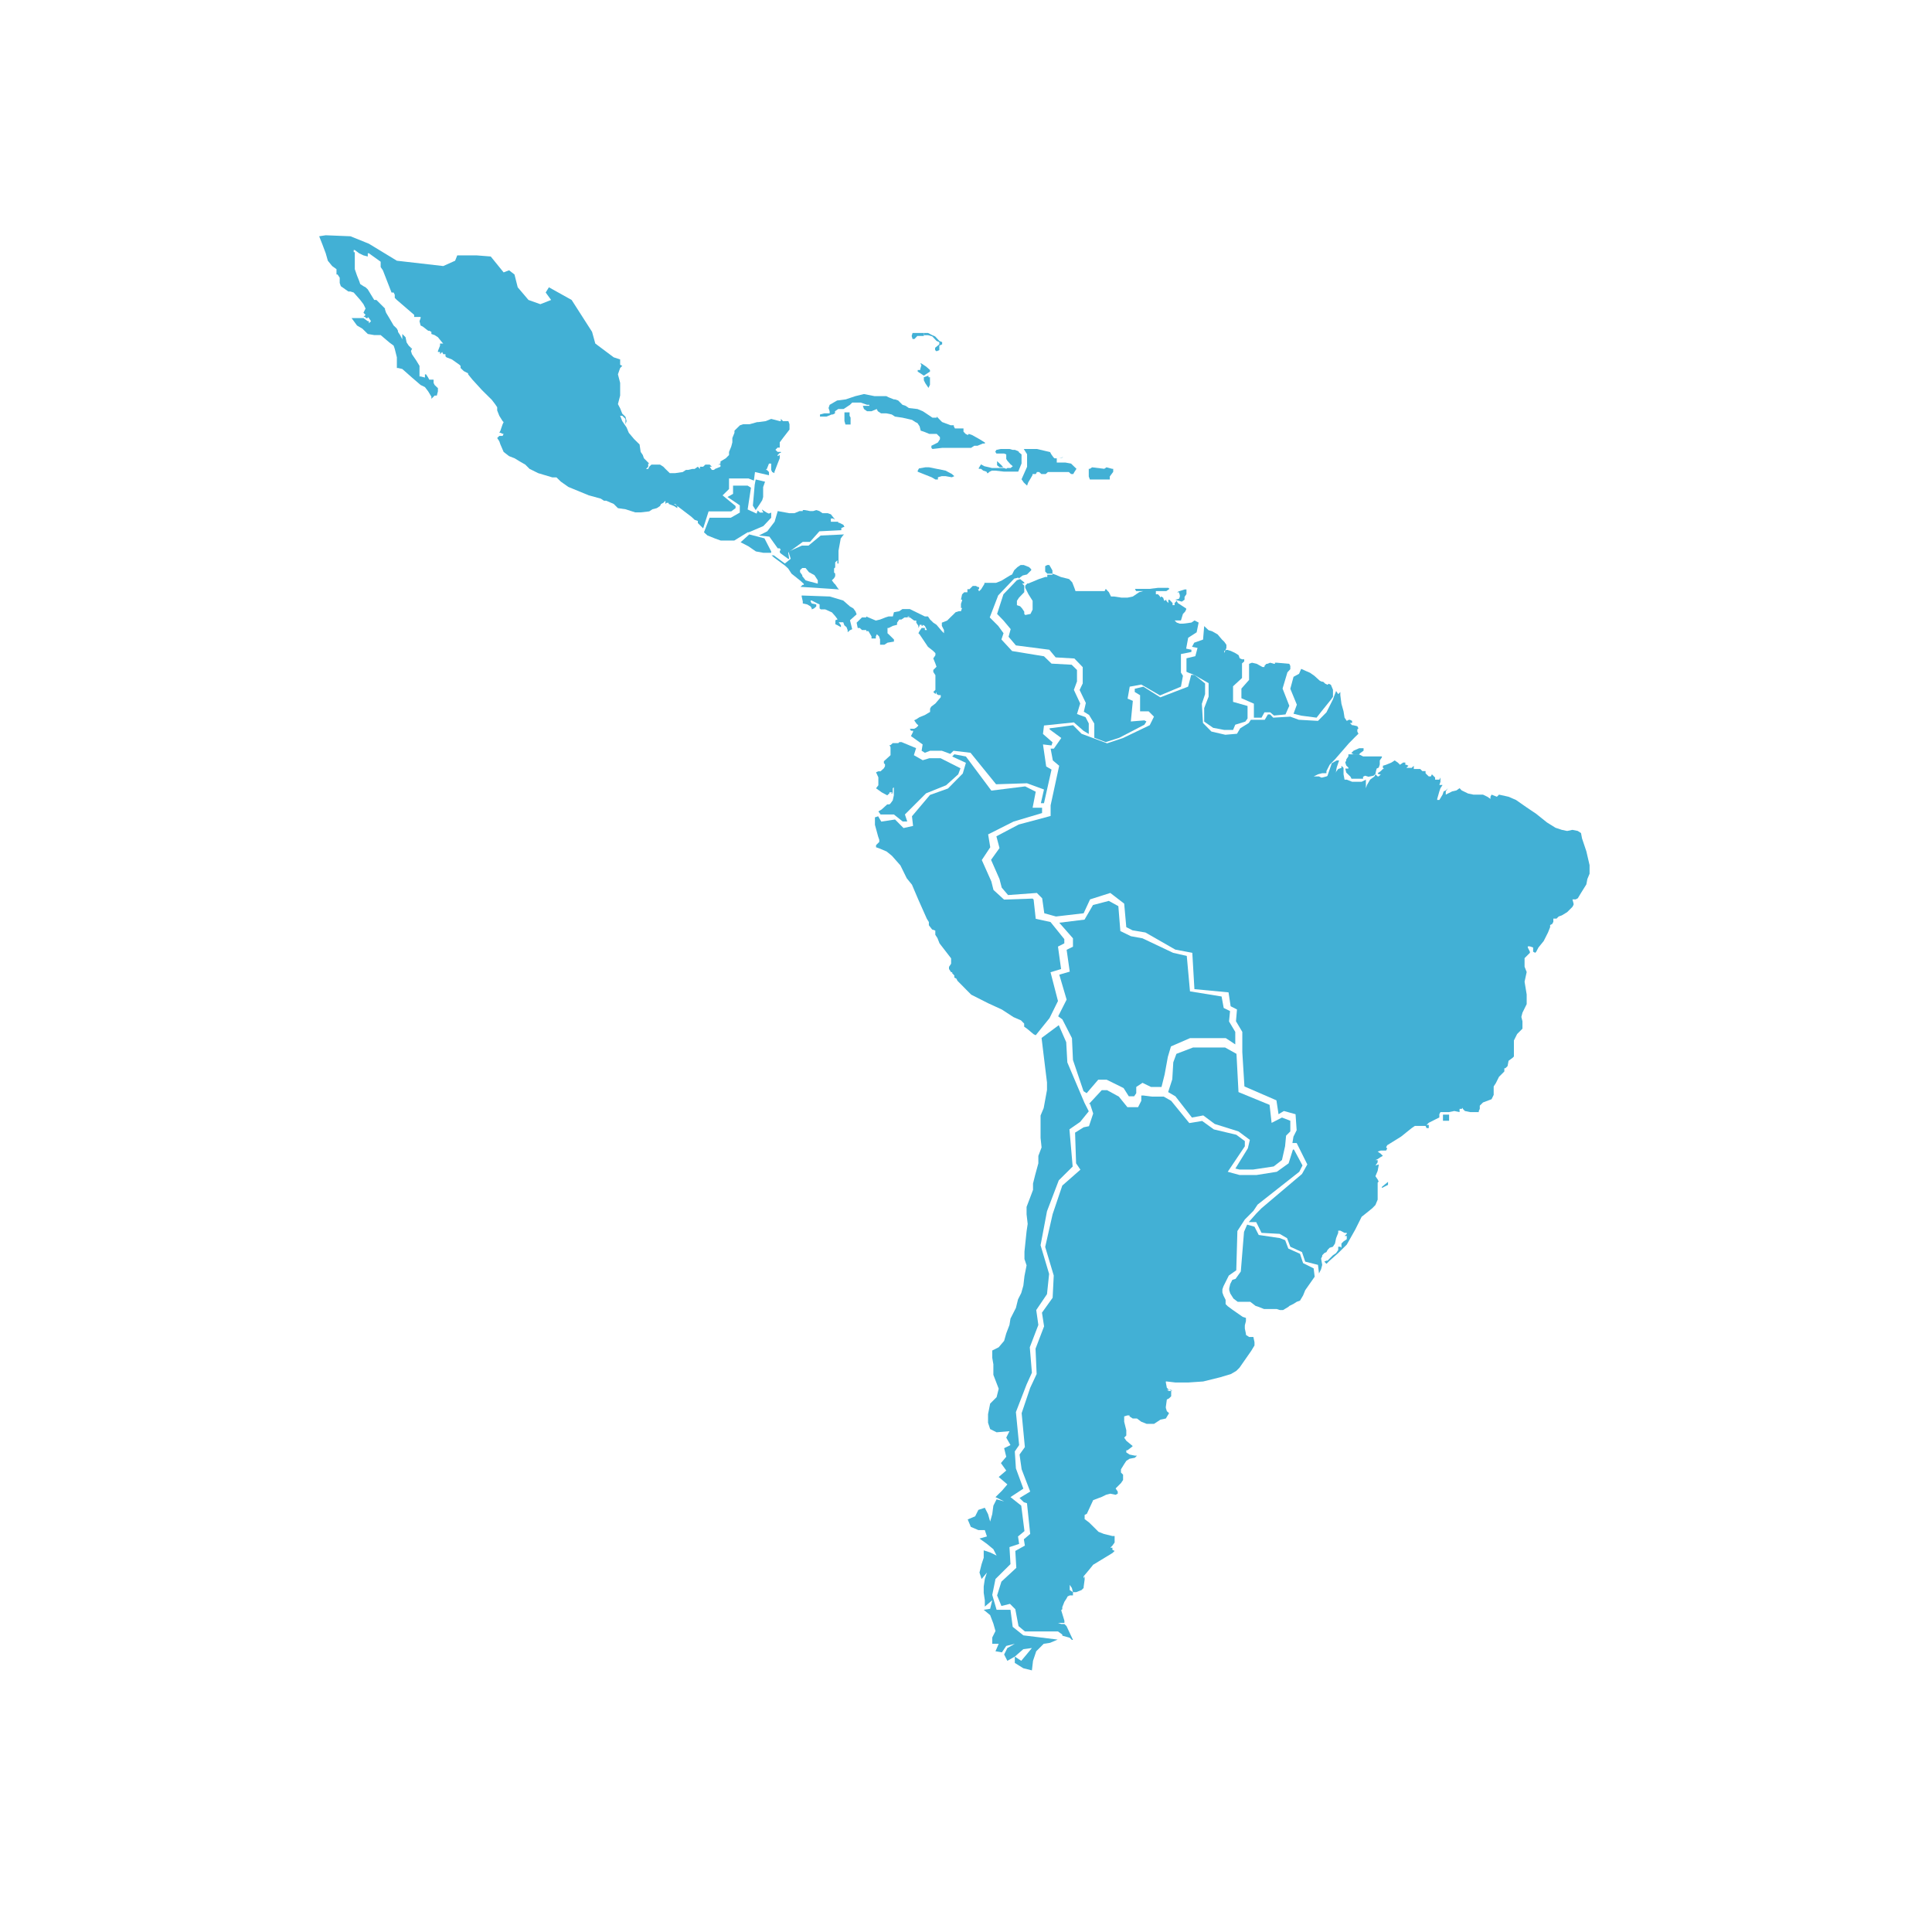
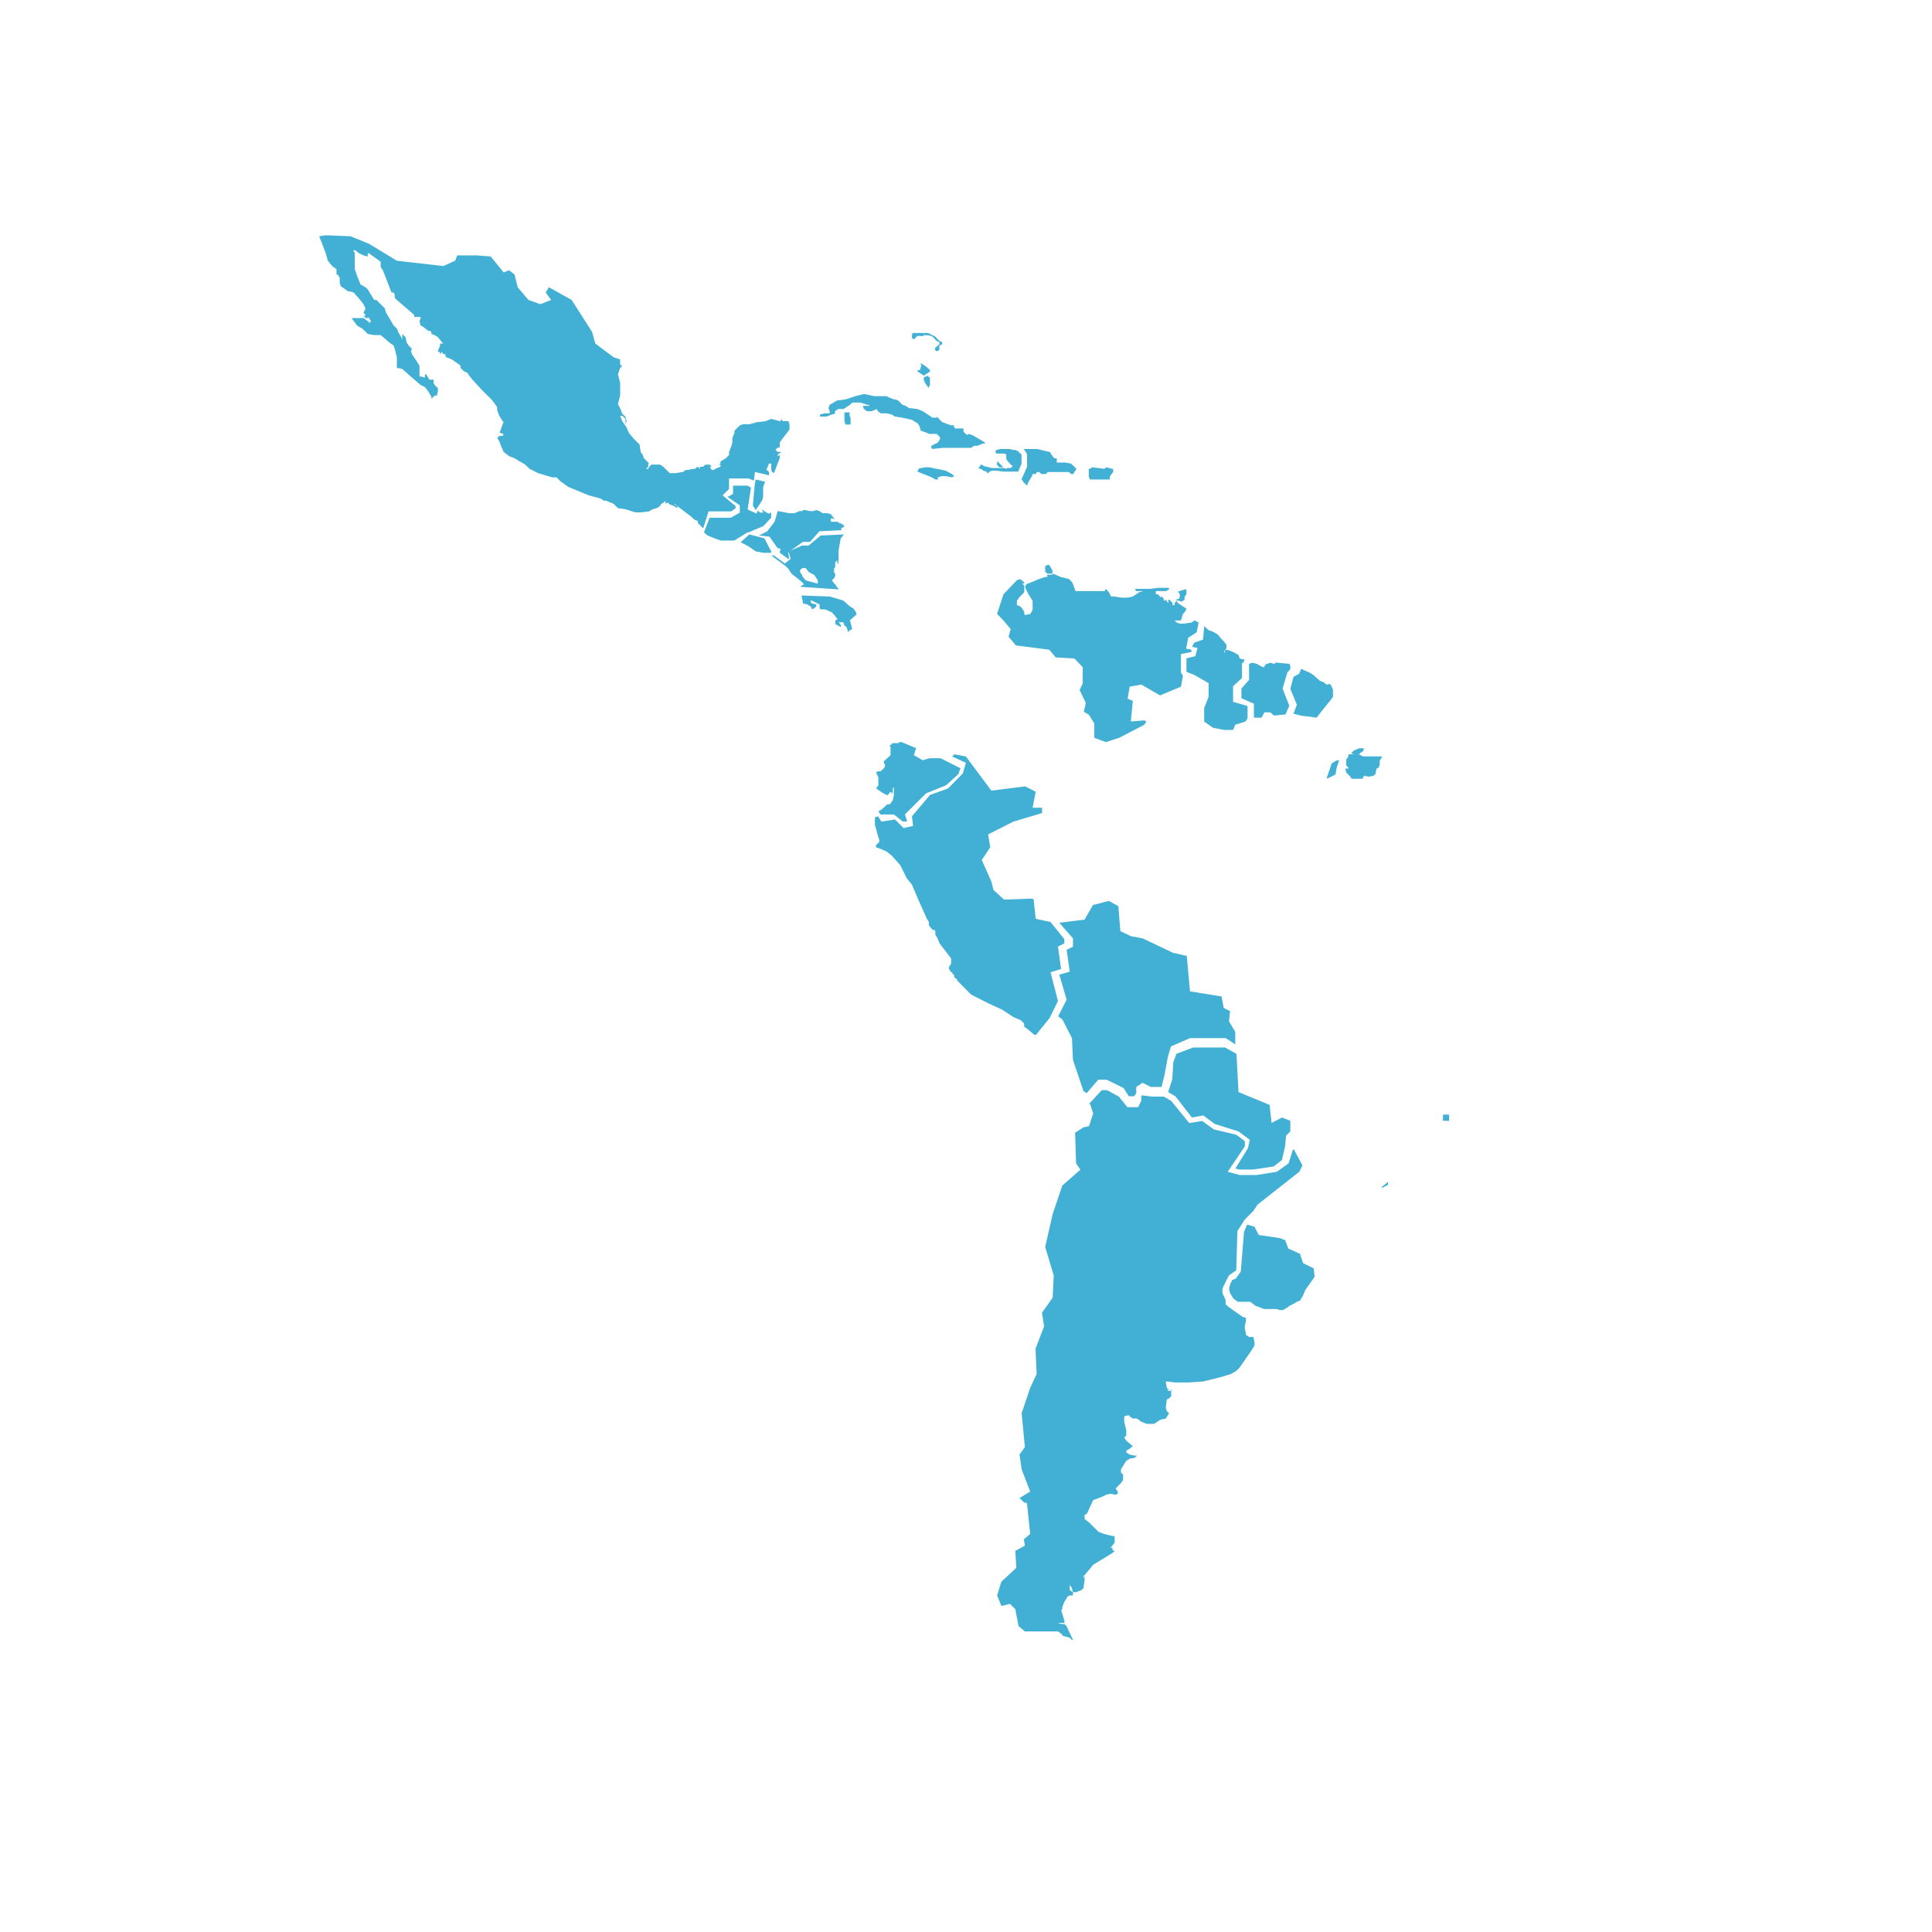
<svg xmlns="http://www.w3.org/2000/svg" width="192" height="192" viewBox="0 0 192 192" fill="none">
-   <path fill-rule="evenodd" clip-rule="evenodd" d="M112.45 47.05L113.05 46.44L112.45 47.05Z" fill="#42B0D5" />
  <path fill-rule="evenodd" clip-rule="evenodd" d="M99.7 46.44L99.53 46.24L99.09 45.83V46.24L99.35 46.44H99.53H99.7Z" fill="#42B0D5" />
  <path fill-rule="evenodd" clip-rule="evenodd" d="M84.02 42.19H84.22H84.53V41.84V41.5L84.43 41.32V40.98H84.02H83.92V41.32V41.84L84.02 42.19Z" fill="#42B0D5" />
  <path fill-rule="evenodd" clip-rule="evenodd" d="M92.42 37.79V37.49H92.27V37.33L91.81 37.49V37.79L91.96 38.09L92.27 38.55L92.42 38.24V38.09V37.79Z" fill="#42B0D5" />
  <path fill-rule="evenodd" clip-rule="evenodd" d="M93.07 34.91L93.35 34.79V34.34L93.63 34.22V34L93.35 33.88L92.93 33.43L92.65 33.31L92.23 33.09H91.81V33.31H92.23L92.65 33.43L93.07 33.88L93.35 34V34.22L92.93 34.56V34.79L93.07 34.91Z" fill="#42B0D5" />
  <path fill-rule="evenodd" clip-rule="evenodd" d="M143.4 111.38H144.01V110.77H143.4V111.38Z" fill="#42B0D5" />
  <path fill-rule="evenodd" clip-rule="evenodd" d="M137.33 117.95V118.06L137.94 117.75V117.65V117.45L137.33 117.95Z" fill="#42B0D5" />
  <path fill-rule="evenodd" clip-rule="evenodd" d="M134.52 74.6L134.29 74.84L134.52 74.96H134.85H135.07L135.18 74.84L135.51 74.6V74.36H135.4H135.07L134.52 74.6Z" fill="#42B0D5" />
  <path fill-rule="evenodd" clip-rule="evenodd" d="M132.35 75.85L132.11 76.55L131.87 77.25V77.39L132.72 76.97L132.84 76.27L133.08 75.57H132.84L132.35 75.85Z" fill="#42B0D5" />
  <path fill-rule="evenodd" clip-rule="evenodd" d="M116.69 137.48L117.3 138.08L116.69 137.48Z" fill="#42B0D5" />
-   <path fill-rule="evenodd" clip-rule="evenodd" d="M87.04 63.45V63.24L87.14 63.03L87.36 63.24L87.46 63.55V63.76V63.87V64.07H87.67H87.89L88.2 63.87L88.84 63.76V63.55L88.31 63.03L88.2 62.93V62.61V62.41H88.31L88.73 62.2L89.15 62.09V61.88L89.37 61.57H89.58L89.89 61.36H90.21V61.26H90.42L90.21 61.36H90.42L90.85 61.67H91.06V61.88L91.27 62.2V62.41L91.38 62.2V62.09H91.59V62.2H91.69V62.09L91.91 62.2L92.12 62.61H91.91V62.41H91.69H91.59L91.38 62.72L91.27 62.93L91.38 63.03L92.22 64.28L92.75 64.7L92.96 64.91V65.12L92.75 65.43L92.96 65.95L93.07 66.26L92.96 66.37L92.75 66.58V66.78L92.96 67.1V67.41V68.25V68.45V68.56H93.07H92.96L92.75 68.77L92.96 68.97L93.07 68.77V68.97L93.28 69.08H93.49V69.29L92.96 69.91L92.54 70.23L92.43 70.43V70.75L91.91 71.06L91.38 71.27L91.06 71.48L90.85 71.58L91.06 71.89L91.27 72.1L91.06 72.31L90.85 72.42H90.74H90.53H90.42L90.53 72.62H90.74V72.73L90.53 73.15L91.69 73.98L91.59 74.61L91.91 74.81L92.43 74.61H93.6L94.44 74.92L94.76 74.61L96.45 74.81L98.99 77.94L102.06 77.84L103.75 78.46L103.44 79.82H103.75L104.5 76.48L103.97 76.17L103.65 73.98L104.5 74.08L104.6 73.77L103.65 72.94L103.75 72.1L106.72 71.79L107.67 72.62L108.2 72.94V71.89L107.88 71.27L107.03 70.96L107.35 69.91L106.72 68.56L107.03 67.72V66.58L106.5 66.06L104.5 65.95L103.75 65.22L100.58 64.7L99.52 63.55L99.73 62.93L99.2 62.2L98.36 61.36L99.2 59.17L100.79 57.5L101.22 57.4V57.5L101.64 57.19L102.06 57.09L102.48 56.67V56.57L102.27 56.36L101.74 56.15H101.43L101.11 56.36L100.79 56.67L100.58 57.09L100.37 57.19L99.52 57.71L98.99 57.92H98.57H98.15H98.04H97.83V58.03L97.51 58.55L97.3 58.76L97.19 58.55H97.3V58.34H97.19L96.98 58.23H96.67L96.35 58.55H96.14V58.76V58.86H96.03H95.82L95.61 59.07L95.5 59.59H95.61V59.69L95.5 60.01V60.42H95.61L95.5 60.74H95.29L94.97 60.84L94.76 61.05L94.44 61.36L94.13 61.67L93.6 61.88V62.09V62.2L93.81 62.61V62.72V63.03V62.93L93.6 62.72L93.07 62.09L92.75 61.88L92.54 61.67L92.43 61.57L92.22 61.26H91.91L90.42 60.53H89.68L89.37 60.74L88.84 60.84L88.73 61.26H88.31L87.99 61.36L87.46 61.57L87.04 61.67L86.3 61.36L86.09 61.26V61.36H85.98H85.66L85.13 61.88L85.24 62.41H85.45L85.66 62.61H85.77H85.98H86.09V62.72H86.3L86.61 63.24V63.45H86.83H87.04Z" fill="#42B0D5" />
  <path fill-rule="evenodd" clip-rule="evenodd" d="M117.44 59.79L117.72 59.6V59.32L117.91 59.04V58.76V58.58H117.72L117.16 58.76L116.97 58.86H117.16L117.25 59.14V59.32L117.16 59.51L116.79 59.6H116.69H116.79L117.44 59.79Z" fill="#42B0D5" />
  <path fill-rule="evenodd" clip-rule="evenodd" d="M108.31 46.59H108.2V47.35L108.31 47.65H108.53H108.75H109.08H109.63H109.96H110.29V47.35L110.63 46.89V46.59H110.52L109.96 46.44L109.74 46.59L108.53 46.44L108.31 46.59Z" fill="#42B0D5" />
  <path fill-rule="evenodd" clip-rule="evenodd" d="M101.52 45.16L101.19 44.89H101.3L100.87 44.71H100.65L100.32 44.62H99.78H99.45L99.02 44.71L98.91 44.89L99.02 45.07H99.45H99.56H99.78L100 45.16V45.43V45.61L100.11 45.79L100.43 46.15L100.65 46.33L100.43 46.51H100.11L100 46.59L99.78 46.51H99.02H98.58L97.82 46.33L97.49 46.15L97.27 46.51V46.59H97.49L97.71 46.77L98.03 46.87L98.14 47.05L98.36 46.87L98.58 46.77H98.91L99.78 46.87H100.43H100.98H101.19L101.52 46.06V45.16Z" fill="#42B0D5" />
  <path fill-rule="evenodd" clip-rule="evenodd" d="M106.66 47.11L106.77 46.91L106.98 46.59L106.77 46.39L106.44 46.07L105.89 45.97H105.34H105.02V45.76V45.55H105.24L105.67 45.45H105.56L105.24 45.55H104.8L104.69 45.45L104.47 45.14L104.36 44.93L103.05 44.62H102.72H102.39H102.18H101.85H101.74L102.07 45.14V46.39L101.52 47.63L101.74 47.95L102.07 48.26L102.18 47.95L102.61 47.22V47.11H102.72H102.94L103.05 46.91H103.27L103.49 47.11H103.6H103.81H103.92L104.14 46.91H104.47H104.8H105.89H106.22L106.44 47.11V47.22V47.11H106.66Z" fill="#42B0D5" />
  <path fill-rule="evenodd" clip-rule="evenodd" d="M93.59 47.32H93.84H93.97L94.59 47.43L94.84 47.32L94.59 47.1L93.97 46.77L92.33 46.44H91.96L91.33 46.55L91.2 46.77V46.88L92.58 47.43L92.96 47.65H93.21V47.43L93.59 47.32Z" fill="#42B0D5" />
  <path fill-rule="evenodd" clip-rule="evenodd" d="M96.82 44.3H97.14L97.67 44.08H97.88V43.98L97.35 43.65L96.6 43.23L96.28 43.12L96.18 43.23L95.96 43.12L95.75 42.9V42.58H95.64H95.33H94.9L94.79 42.37V42.26H94.47L93.62 41.94L93.2 41.51L93.09 41.4V41.51H92.67L92.03 41.08L91.71 40.87L91.18 40.65L90.32 40.55L90 40.33L89.69 40.23L89.26 39.8L88.94 39.69H88.83L88.3 39.48L88.09 39.37H87.77H87.24H86.92L85.86 39.16L85 39.37L84.05 39.69L83.19 39.8L82.45 40.23L82.34 40.55L82.45 40.87V41.08H82.34H81.92L81.49 41.19V41.4H81.6H82.13L82.66 41.19H82.77L82.98 41.08V40.87L83.3 40.65H83.51H83.83L84.47 40.23L84.69 40.01H85H85.54L86.17 40.23H86.39V40.33H85.86H85.75L85.86 40.65L86.17 40.87H86.6L87.13 40.65L87.24 40.87L87.56 41.08H87.98H88.09L88.62 41.19L88.94 41.4L89.69 41.51L90.64 41.73L90.96 41.94L91.18 42.05L91.39 42.37L91.5 42.8L91.81 42.9L92.35 43.12H92.88H93.09L93.41 43.44V43.65L93.2 43.98L92.56 44.3V44.51L92.67 44.62L93.62 44.51H95.11H96.18H96.5V44.3V44.51L96.82 44.3Z" fill="#42B0D5" />
  <path fill-rule="evenodd" clip-rule="evenodd" d="M91.57 36.12H91.45L91.57 36.28L91.45 36.69V36.77V36.93V36.77H91.2V36.93L91.45 37.09L91.57 37.17L91.81 37.33L92.05 37.17L92.17 37.09L92.42 36.93V36.77L92.05 36.44L91.81 36.28L91.57 36.12Z" fill="#42B0D5" />
  <path fill-rule="evenodd" clip-rule="evenodd" d="M91.62 33.09H91.34H91.06H90.88H90.69L90.6 33.39L90.69 33.69H90.88L91.16 33.39H91.44H91.81V33.09H91.62Z" fill="#42B0D5" />
-   <path fill-rule="evenodd" clip-rule="evenodd" d="M134.21 74.96H134V75.17L133.79 75.47V75.57H134V75.77V75.57H133.79L133.69 75.77L133.79 76.08L134 76.28V76.38H133.79H133.69L133.79 76.78L134.21 77.19L134.31 77.39H134.52H135.04H135.15H135.46V77.19L135.66 77.09L135.98 77.19L136.5 77.09L136.71 76.89V76.78L136.81 76.38L137.02 76.28L137.12 75.97V75.57L137.33 75.27V75.17H137.02H136.5H136.19H135.87H135.46L135.04 74.96H134.21Z" fill="#42B0D5" />
-   <path fill-rule="evenodd" clip-rule="evenodd" d="M157.97 85.98L157.65 84.6L157.22 83.32L157.12 82.79L156.8 82.58L156.27 82.47L155.74 82.58L155.21 82.47L154.58 82.26L153.73 81.73L152.67 80.88L151.72 80.24L150.66 79.5L149.92 79.18L148.97 78.97L148.76 79.18L148.23 78.97L148.12 79.18V79.39L147.81 79.18L147.38 78.97H147.28H146.96H146.75H146.43L145.9 78.86L145.26 78.55L145.05 78.33L144.74 78.55L144.31 78.65L143.89 78.86L143.68 78.97V78.86V78.65L143.89 78.33L143.68 78.55L143.47 78.65L143.36 78.97L143.04 79.5H142.83V79.39L143.04 78.65L143.15 78.33L143.36 78.01H143.15H143.04L143.15 77.69V77.27L143.04 77.48H142.83H142.62V77.27L142.51 77.16L142.3 76.95L142.2 77.16H141.99L141.77 76.95V76.84V76.95L141.67 76.84V76.63H141.35L141.14 76.42H140.82H140.61H140.5V76.31V76.1L140.29 76.31H139.97H139.76L139.97 76.1L139.76 76H139.66V75.78H139.44L139.13 76L138.91 75.78L138.6 75.57L138.28 75.78L137.75 76L137.43 76.1V76.31L137.54 76.42H137.43L137.22 76.63L136.91 76.84L137.01 76.95H137.22L137.01 77.16H136.91L136.69 76.95L136.59 77.16L136.16 77.48L135.85 78.01L135.74 78.33V78.01V77.48L135.32 77.69H135.21H135H134.68H134.47H134.37L133.84 77.48H133.62L133.52 76.95V76.31L133.31 76.1V76.31L132.99 76.42L132.67 76.84L131.82 77.16L131.4 77.27H131.29L131.08 77.16H130.98H130.55L130.98 76.95L131.4 76.84H131.61H131.82V76.63L132.14 76L132.67 75.46L134.05 73.87L134.68 73.23L135 72.92L134.89 72.7V72.49L135 72.38L134.89 72.17L134.47 72.07H134.37L134.15 71.85H134.37V71.64L134.15 71.53H134.05L133.84 71.64L133.62 71.32L133.52 70.69L133.31 69.94L133.2 69.09V68.77L132.99 68.98L132.78 68.67L132.46 69.52L131.82 70.79L130.98 71.64L129.07 71.53L128.23 71.22L126.53 71.32L126.22 71H126L125.69 71.53H124.31L124.1 71.85L123.25 72.38L122.93 72.92L121.77 73.02L120.39 72.7L119.55 71.85L119.44 69.94L119.76 68.98V67.92L118.7 67.07H118.38L118.07 68.24L115.31 69.3L113.62 68.24L112.77 68.45V68.77L113.3 69.09V70.69H114.15L114.68 71.22L114.26 72.07L111.61 73.34L110.02 73.87L107.48 72.92L106.64 72.07L104.31 72.38V72.49L105.47 73.34L104.73 74.4H104.41L104.63 75.57L105.26 76.1L104.41 80.03V81.09L101.24 81.94L99.02 83.11L99.33 84.28L98.49 85.45L99.33 87.36L99.55 88.21L100.18 88.95L103.04 88.74L103.57 89.27L103.78 90.76L104.94 91.08L107.69 90.76L108.33 89.38L110.34 88.74L111.72 89.8L111.93 92.14L112.56 92.46L113.83 92.67L116.8 94.37L118.49 94.69L118.7 98.3L122.09 98.62L122.3 100L122.93 100.32L122.83 101.49L123.46 102.55V104.57L123.67 107.97L126.85 109.35L127.06 110.73L127.59 110.41L128.75 110.73L128.86 112.32L128.54 112.96L128.44 113.59H128.86L129.92 115.72L129.39 116.67L125.37 120.07L124.84 120.61L124.1 121.45H124.84L125.37 122.52L127.17 122.62L127.91 123.05L128.23 123.9L129.39 124.43L129.71 125.38L130.98 125.7L131.08 126.55L131.29 126.13L131.4 125.7L131.29 125.07L131.4 124.85V124.75L131.61 124.53L131.82 124.43L131.93 124.22L132.14 124L132.46 123.9L132.67 123.58L132.78 123.05L132.99 122.52V122.3H133.2L133.62 122.52H133.84V122.62L133.62 122.83H133.84V123.05V123.15L133.52 123.37L133.31 123.58V123.69V124L133.2 123.9H132.99V124.22L132.78 124.53L132.46 124.75L132.14 125.07L131.93 125.28H131.82L131.61 125.38L131.82 125.6L132.14 125.28L132.99 124.53L133.84 123.69L134.68 122.2L135.32 120.92L135.85 120.5L136.38 120.07L136.69 119.75L136.91 119.22V118.8V117.95V117.53L137.01 117.42L136.91 117.21L136.69 116.89L136.91 116.36L137.01 115.83V115.72L136.69 115.83L136.91 115.51V115.29H136.69L136.91 115.19L137.22 114.98L137.43 114.87L137.22 114.66L136.91 114.44L137.22 114.34H137.54H137.75L137.86 114.13L137.75 114.02L137.86 113.81L139.23 112.96L140.29 112.11L140.61 111.89H140.82H141.46H141.67L141.77 112.11H141.99V111.89V111.79H141.77L141.99 111.58L142.62 111.26L143.04 111.05V110.94V110.73L143.15 110.52H143.68H144L144.53 110.41L145.05 110.52V110.41V110.2H145.26L145.37 110.09V110.2L145.58 110.41L146.11 110.52H146.54H146.96V110.41L147.06 110.2V110.09V109.88L147.38 109.56L148.23 109.24L148.44 108.81V108.39V107.97L148.65 107.65L148.97 107.01L149.5 106.48V106.27V106.16H149.6L149.82 105.95L149.92 105.42L150.35 105.1L150.45 104.99V104.04V103.4L150.77 102.76L151.3 102.23V101.49L151.19 101.06L151.3 100.64L151.72 99.79V98.83L151.51 97.56L151.72 96.6L151.51 96.07V95.86V95.54V95.43V95.22L151.83 94.9L152.04 94.69V94.58L151.83 94.16V94.05H152.04L152.36 94.16V94.58L152.57 94.69L152.67 94.58L152.89 94.16L153.41 93.52L153.84 92.67L154.05 92.14V91.93L154.26 91.82L154.37 91.61V91.29H154.58H154.69L154.9 91.08L155.21 90.97L155.74 90.65L156.27 90.12L156.38 89.91V89.8L156.27 89.38H156.59L156.8 89.27L157.12 88.74L157.65 87.89L157.75 87.36L157.97 86.83V86.3V85.98Z" fill="#42B0D5" />
+   <path fill-rule="evenodd" clip-rule="evenodd" d="M134.21 74.96H134V75.17L133.79 75.47V75.57H134V75.77V75.57H133.79L133.79 76.08L134 76.28V76.38H133.79H133.69L133.79 76.78L134.21 77.19L134.31 77.39H134.52H135.04H135.15H135.46V77.19L135.66 77.09L135.98 77.19L136.5 77.09L136.71 76.89V76.78L136.81 76.38L137.02 76.28L137.12 75.97V75.57L137.33 75.27V75.17H137.02H136.5H136.19H135.87H135.46L135.04 74.96H134.21Z" fill="#42B0D5" />
  <path fill-rule="evenodd" clip-rule="evenodd" d="M80.39 57.77L80.06 57.67L79.73 57.26V57.16L79.51 56.86V56.65L79.73 56.45H80.06L80.39 56.86L80.94 57.16L81.27 57.67V58L80.39 57.77ZM83.39 58.58L83.28 58.48L83 58.07L82.89 57.97L82.67 57.67L82.89 57.46L83 57.26V57L82.89 56.9V56.49L83 56.39V55.89L83.22 55.68V56H83.33V54.73L83.55 53.52L83.77 53.22L83.88 53.11L81.56 53.22L80.35 54.22H79.69L78.36 54.82L78.58 55.53L78 56L76.9 55.19H76.68L76.9 55.39L78 56.2L78.33 56.5L78.66 57.01L79.55 57.72L79.88 58.02V58.12H79.77L79.55 58.32L82.75 58.53L83.39 58.58Z" fill="#42B0D5" />
  <path fill-rule="evenodd" clip-rule="evenodd" d="M85.13 61.05L85.02 60.76L84.8 60.46L84.47 60.27L83.8 59.68L82.46 59.28L79.67 59.18V59.28L79.78 59.77V59.97L80.23 60.07L80.56 60.27L80.67 60.46V60.56L80.9 60.46L81.12 60.27V60.07L80.67 59.97L80.56 59.77V59.68H80.67L81.23 59.97L81.45 60.07V60.46L81.57 60.56H82.01L82.68 60.86L83.02 61.25L83.24 61.55L83.02 61.64V62.04L83.24 62.14L83.57 62.33V62.14L83.35 61.84H83.57H83.8L83.91 62.14L84.13 62.33L84.24 62.63V62.83L84.47 62.63L84.69 62.53L84.47 61.64L85.13 61.05Z" fill="#42B0D5" />
  <path fill-rule="evenodd" clip-rule="evenodd" d="M74.41 52.9L75.86 52.28L76.64 51.45V50.94L76.41 51.04L76.19 50.94L75.86 50.73L75.75 50.63V50.73L75.86 50.94H75.75H75.52L75.3 50.73L75.19 51.04L74.3 50.63L74.63 48.47L74.3 48.26H72.85V49.08L72.3 49.39L73.52 50.22V50.94L72.63 51.45H70.52L69.96 52.9L70.3 53.21L71.07 53.52L71.63 53.72H72.08H72.63H72.97L74.3 52.9H74.41Z" fill="#42B0D5" />
  <path fill-rule="evenodd" clip-rule="evenodd" d="M83.82 52.38H83.92L83.82 52.16L83.4 51.95H83.3V51.85H83.4H83.09H82.99H82.57V51.64V51.53H82.78L82.99 51.64L82.57 51.11L82.26 51H82.16H81.74L81.43 50.79L81.12 50.69L80.81 50.79H80.5L79.98 50.69H79.78V50.79H79.46L78.95 51H78.43L77.29 50.79L76.98 51.85L76.25 52.8L75.42 53.22L76.46 53.33L77.29 54.49H77.5L77.6 54.7H77.5V54.91L77.6 55.01L78.33 55.54H78.43L78.33 54.91L79.78 53.85H80.5L81.43 52.8L83.61 52.69V52.48L83.82 52.38Z" fill="#42B0D5" />
  <path fill-rule="evenodd" clip-rule="evenodd" d="M94.02 78.04L95.23 76.95L95.45 76.35L93.47 75.35H92.36L91.7 75.55L90.82 75.05L91.04 74.35L89.6 73.75H89.38L89.27 73.85H89.05H88.72L88.5 74.05H88.39L88.5 74.25V74.35V74.55V74.65V75.05L88.17 75.35L87.95 75.55L87.84 75.65V75.85L87.95 75.95V76.15L87.84 76.35L87.51 76.65H87.29L87.06 76.75L87.29 77.25V77.75V78.04L87.06 78.34H86.95H87.06L87.62 78.74L88.17 79.04L88.39 78.84V78.74H88.5H88.72L88.5 78.84H88.72V78.74V78.34L88.83 78.24V78.54V79.04L88.72 79.54L88.5 79.84L88.39 79.94H88.17L87.95 80.14L87.62 80.44L87.29 80.64L87.51 80.94H88.83L89.71 81.64H90.16L89.93 80.94L92.03 78.84L94.02 78.04Z" fill="#42B0D5" />
  <path fill-rule="evenodd" clip-rule="evenodd" d="M124.56 132.87H124.14L123.82 132.66V132.55L123.71 132.03V131.71L123.82 131.29V130.97L123.5 130.87L122.44 130.13L122.01 129.81L121.8 129.6V129.5V129.18L121.59 128.76L121.48 128.45V128.13L121.59 127.82L122.12 126.76L122.86 126.24L122.97 122.34L123.71 121.19L124.56 120.34L124.98 119.71L129.12 116.45L129.44 115.82L128.59 114.24H128.49L128.06 115.61L126.89 116.45L124.88 116.77H123.18L122.01 116.45L123.71 113.92V113.4L122.86 112.77L120.63 112.24L119.47 111.4L118.19 111.61L116.39 109.4L115.65 108.98H114.48L113.63 108.87H113.42V109.4L113.1 110.03H112.04L111.19 108.98L110.02 108.34H109.49L108.22 109.71H108.33L108.64 110.66L108.22 111.92L107.69 112.03L106.84 112.56L106.94 115.61L107.37 116.24L105.57 117.82L104.61 120.66L103.87 123.92L104.72 126.76L104.61 128.97L103.55 130.45L103.76 131.81L102.91 134.03L103.02 136.55L102.38 137.92L101.53 140.44L101.85 143.81L101.32 144.55L101.53 146.02L102.38 148.23L101.32 148.87L101.75 149.29L102.06 149.39L102.38 152.44L101.75 152.97L101.85 153.6L100.9 154.13L101 155.81L99.52 157.18L99.09 158.55L99.52 159.6L100.37 159.39L100.9 159.92L101.22 161.6L101.85 162.13H105.14L105.57 162.44V162.55L106.31 162.76L106.52 162.97H106.63L105.99 161.6L105.78 161.39H105.46L105.14 161.28H105.25H105.46H105.57H105.78V161.07L105.46 160.02L105.25 160.23L105.46 160.02L105.57 159.92V159.71L105.78 159.18L105.99 158.86L106.1 158.65L106.31 158.55H106.63V158.34V158.23L106.31 158.02H105.99H106.31V157.81V157.71V157.5L106.52 157.81L106.63 158.23H106.94L107.48 158.02L107.69 157.81V157.71L107.79 156.97V156.65L107.69 156.86V156.65L108.22 156.02L108.64 155.5L109.17 155.18L110.55 154.34L110.77 154.13L110.55 154.02V153.81H110.34L110.55 153.6L110.77 153.29V152.76V152.65H110.55L109.7 152.44L109.17 152.23L108.86 151.92L108.22 151.29L107.79 150.97V150.55L108.01 150.44L108.64 149.08L109.49 148.76L109.92 148.55L110.34 148.44L110.87 148.55L111.08 148.44V148.23L110.87 147.92L111.08 147.71L111.4 147.39L111.61 147.08V146.66V146.55L111.4 146.34V146.02L111.72 145.5L111.93 145.18L112.25 144.97L112.78 144.87L112.99 144.66H112.78L112.25 144.55L111.93 144.34V144.13H112.04L112.46 143.81L112.57 143.71L111.93 143.18L111.72 142.87L111.93 142.66V142.13L111.72 141.29V140.97V140.76L112.04 140.66H112.25V140.76H112.04H112.25L112.57 140.97H112.99L113.42 141.29L113.95 141.5H114.69L115.33 141.08L115.86 140.97L116.18 140.44L115.96 140.24L115.86 139.92V139.81L115.96 139.08L116.18 138.97L116.39 138.76V138.45V138.24H116.18L115.96 138.13H116.18L116.5 138.24L116.39 138.13H116.18L115.96 137.92L115.86 137.39V137.29H115.96L116.81 137.39H118.09L119.57 137.29L121.27 136.87L122.33 136.55L122.86 136.24L123.18 135.92L124.35 134.24L124.67 133.71V133.39L124.56 132.87Z" fill="#42B0D5" />
  <path fill-rule="evenodd" clip-rule="evenodd" d="M129.5 125.53L129.19 124.6L128.03 124.08L127.72 123.25L127.19 123.04L125.09 122.73L124.67 121.91L123.94 121.7L123.63 122.42L123.31 126.36L122.79 127.09L122.47 127.19L122.26 127.6L122.16 128.02V128.22L122.26 128.54L122.58 129.05L123 129.37H123.31H123.94H124.25L124.78 129.78L125.09 129.88L125.62 130.09H126.35H126.67H126.88L127.19 130.19H127.51L128.03 129.88L128.14 129.78L128.56 129.57L128.87 129.37L129.19 129.26L129.5 128.74L129.71 128.22L130.65 126.88L130.55 126.05L129.5 125.53Z" fill="#42B0D5" />
  <path fill-rule="evenodd" clip-rule="evenodd" d="M72.67 50.82L73.1 50.5V50.29L71.81 49.23L72.45 48.6V47.55H74.39L74.92 47.76L75.03 46.91L76.42 47.23V46.91L76.21 46.7H76.1L76.21 46.6L76.42 46.07H76.64V46.17V46.7L76.74 46.91L76.96 47.02V46.91L77.28 46.07L77.49 45.54V45.22L77.28 45.33V45.22L77.49 45.01H77.6V44.91H77.49H77.28L77.06 44.7L77.28 44.48H77.49V44.17V43.96L77.81 43.53L78.46 42.69V42.27V42.16L78.35 41.85H78.14H77.81L77.6 41.63V41.85H77.49L76.64 41.63L76.1 41.85L75.35 41.95H75.24L74.49 42.16H73.85L73.53 42.27L73.1 42.69L72.99 42.8V43.01L72.78 43.53V43.64V43.96L72.67 44.38L72.45 44.91V45.22L72.13 45.54L71.6 45.86H71.38H71.6V46.07L71.38 46.17H71.6V46.38L71.06 46.6L70.95 46.7H70.74L70.53 46.38H70.74L70.53 46.17H70.1L69.88 46.38H69.56V46.6L69.35 46.38L69.03 46.6H68.81L68.38 46.7H68.17L67.85 46.91L67.1 47.02H66.56L66.45 46.91L66.13 46.6L65.92 46.38L65.59 46.17H65.27H65.06H64.84H64.74L64.52 46.38L64.42 46.6H64.2L64.42 46.38V46.07H64.52L63.99 45.54L63.88 45.22L63.67 44.91L63.56 44.17L63.02 43.64L62.49 43.01L62.27 42.48L61.84 41.85L61.63 41.32H61.84L62.16 41.63V41.85V42.16L62.27 41.85L62.16 41.42L61.84 41.11L61.63 40.58L61.41 40.16L61.63 39.31V38.57V38.05L61.41 37.2L61.63 36.57L61.84 36.36L61.63 36.25V35.72L60.99 35.51L59.16 34.14L58.84 32.98L56.81 29.81L54.55 28.55L54.23 29.07L54.77 29.81L53.7 30.23L52.52 29.81L51.45 28.55L51.13 27.28L50.59 26.86L50.05 27.07L48.77 25.49L47.37 25.38H45.44L45.23 25.91L44.05 26.44L39.44 25.91L36.66 24.22L34.83 23.48L32.37 23.38L31.72 23.48L32.05 24.32L32.37 25.17L32.58 25.91L33.01 26.44L33.44 26.75V27.07V27.39V27.28H33.55L33.76 27.6V27.91V28.12L33.87 28.44L34.62 28.97H34.83L35.15 29.07L35.8 29.81L36.12 30.23L36.33 30.66L36.12 31.08L36.33 31.29L36.12 31.5H36.33V31.61V31.82V31.61H36.55V31.5L36.66 31.61L36.87 31.92L36.66 32.13V31.92H36.55L36.12 31.61H36.01H35.8H34.94L35.48 32.35L36.01 32.66L36.55 33.19L37.19 33.3H37.51H37.73V33.19V32.98V33.19V33.3H37.83L38.69 34.03L39.12 34.35L39.23 34.67L39.44 35.51V36.04V36.36V36.25V36.36V36.57H39.55L39.98 36.67L40.94 37.52L41.8 38.26L42.23 38.47L42.55 38.89L42.87 39.42V39.63L43.09 39.42L43.19 39.31H43.41L43.52 38.89V38.57L43.41 38.47L43.19 38.26L43.09 38.05V37.73H42.87H42.66L42.55 37.52L42.34 37.2H42.23V37.52L41.8 37.41H41.69V37.1V36.36L41.37 35.83L40.94 35.2L40.84 34.88L40.94 34.67V34.56L40.84 34.67V34.56L40.62 34.35L40.41 34.03L40.3 33.51L39.98 33.19V33.51V33.72L39.76 33.3L39.55 32.98V32.87L39.44 32.66L39.23 32.45L39.12 32.35L38.69 31.61L38.37 31.08L38.26 30.76V30.66L37.83 30.23L37.41 29.81H37.19L36.55 28.76L36.33 28.55L36.12 28.44L35.8 28.23L35.69 27.91L35.48 27.39L35.26 26.75V26.23V25.49V25.06H35.15V24.85H35.26L35.69 25.17L36.12 25.38L36.55 25.49V25.38V25.17H36.66L37.83 26.01V26.23V26.44V26.54L38.05 26.86L38.91 29.07H39.12L39.23 29.29V29.6L39.44 29.81L41.16 31.29V31.5H41.48H41.8V31.61L41.69 31.92L41.8 32.35L42.01 32.45L42.55 32.87H42.66L42.87 32.98V33.19L43.19 33.3L43.52 33.51L43.94 34.03L44.05 34.14H43.94H43.73V34.35L43.52 34.88V34.98H43.73V35.2L43.94 34.98L44.05 35.2H44.27H44.37H44.27V35.41L44.37 35.51L44.91 35.72L45.66 36.25L45.77 36.36V36.57L46.09 36.88L46.52 37.1V37.2L46.95 37.73L47.91 38.78L48.87 39.73L49.2 40.16L49.41 40.47V40.79L49.62 41.32L49.95 41.85L50.05 41.95L49.95 42.16L49.73 42.8L49.62 43.01H49.73L49.95 43.11H50.05L49.95 43.32H49.62L49.41 43.53L49.62 43.85L49.73 44.17L50.05 44.91L50.59 45.33L51.13 45.54L51.66 45.86L52.2 46.17L52.63 46.6L52.84 46.7L53.48 47.02L54.88 47.44H55.09H55.3L55.73 47.86L56.48 48.39L58.52 49.23L59.7 49.55L60.02 49.76H60.24L60.99 50.08L61.41 50.5L62.16 50.61L63.13 50.92H63.67L64.52 50.82L64.84 50.61L65.27 50.5L65.59 50.29L65.7 50.08H65.92H65.7L65.92 49.97L66.13 49.76V49.97V50.08L66.24 49.97H66.45V50.08H66.24H66.45L66.99 50.29L67.31 50.5V50.29L66.99 50.08H66.77H66.99H67.1L67.31 50.29L68.7 51.35L68.81 51.45L69.03 51.66L69.35 51.77V51.98L69.88 52.51L70.42 50.82H72.67Z" fill="#42B0D5" />
  <path fill-rule="evenodd" clip-rule="evenodd" d="M96.52 98.85L98.2 99.7L99.57 100.33L100.72 101.08L101.46 101.4L101.56 101.5L101.78 101.72V102.03L102.09 102.25L102.72 102.78L102.93 102.88L104.3 101.18L105.14 99.48L104.4 96.62L105.45 96.3L105.14 94.07L105.77 93.75V93.33L104.4 91.63L102.93 91.31L102.72 89.4L102.62 89.3L99.78 89.4L98.73 88.44L98.52 87.6L97.57 85.47L98.41 84.2L98.2 82.92L100.72 81.65L103.56 80.8V80.27H102.62L102.93 78.68L101.88 78.15L98.52 78.57L95.99 75.18L94.84 74.96L94.63 75.18L95.99 75.81L95.68 76.87L94.21 78.36L92.42 79L90.63 81.12L90.74 82.08L89.79 82.29L88.95 81.44L87.58 81.65L87.27 81.12L86.95 81.23V81.44V81.97L87.27 83.14L87.38 83.46V83.67L87.27 83.78L87.06 83.99V84.2L87.38 84.31L88.11 84.62L88.64 85.05L89.48 86L90.11 87.28L90.63 87.92L91.26 89.4L92.11 91.31L92.31 91.63V91.84V91.95L92.63 92.37L92.95 92.48V92.9L93.16 93.22L93.37 93.75L94.52 95.24V95.56V95.77L94.31 96.09V96.3L94.52 96.62H94.63V96.72L94.84 96.94V97.15L95.05 97.26L95.15 97.47L95.47 97.79L95.99 98.32L96.52 98.85Z" fill="#42B0D5" />
-   <path fill-rule="evenodd" clip-rule="evenodd" d="M101.7 162.52L100.64 161.67L100.42 159.98H99.04L98.61 158.5L98.93 156.92L100.42 155.44L100.32 153.75L101.28 153.43L101.17 152.69L101.81 152.16L101.49 149.63L100.42 148.78L101.7 147.94L100.96 145.93L100.85 144.24L101.28 143.61L100.96 140.33L102.02 137.59L102.55 136.42L102.34 133.89L103.19 131.67L102.98 130.19L104.05 128.61L104.26 126.6L103.41 123.75L104.05 120.37L105.22 117.3L106.6 115.93L106.28 112.23L107.35 111.49L108.2 110.44L107.77 109.59L106.07 105.58L105.96 103.57L105.22 101.88L103.51 103.15L103.83 105.79L104.05 107.58V108.32L103.72 110.12L103.41 110.86V111.49V112.34V113.08L103.51 114.03L103.19 114.87V115.61L102.87 116.78L102.66 117.62V118.25L102.34 119.1L102.02 119.94V120.68L102.13 121.63L102.02 122.37L101.81 124.38V125.12L102.02 125.75L101.81 126.81L101.7 127.76L101.49 128.5L101.17 129.13L100.96 129.98L100.42 131.04L100.32 131.67L100 132.51L99.79 133.25L99.25 133.89L98.61 134.21V134.94L98.72 135.58V136.63L99.25 138.01L99.04 138.85L98.4 139.49L98.19 140.54V141.39L98.4 142.02L99.04 142.34L100.32 142.23L100 142.87L100.42 143.61L99.79 143.92L100 144.77L99.47 145.4L100 146.14L99.25 146.78L100.11 147.52L99.57 148.15L98.93 148.78L99.79 149.21L99.04 149L98.72 149.63L98.61 150.47L98.4 151.21L98.19 150.47L97.87 149.84L97.23 150.05L96.91 150.69L96.17 151L96.48 151.74L97.23 152.06H97.87L98.08 152.69L97.34 152.9L98.08 153.43L98.72 153.96L99.04 154.59L98.4 154.28L97.76 154.07V154.81L97.55 155.44L97.34 156.28L97.55 156.92L98.08 156.28L97.87 156.92L97.76 157.66V158.29L97.87 159.03V159.66L98.61 159.03L98.4 159.88L97.76 159.98L98.4 160.51L98.72 161.35L98.93 162.09L98.61 162.73V163.36H99.25L98.93 164.1L99.57 164.21L100 163.57L100.85 163.36L100.11 163.78L99.79 164.42L100.11 165.05L100.85 164.63L101.7 163.89L102.55 163.78L102.02 164.42L101.49 165.05L100.85 164.63V165.26L101.7 165.79L102.55 166L102.66 165.05L102.98 164.1L103.72 163.36L104.36 163.26L105.11 162.94L101.7 162.52Z" fill="#42B0D5" />
  <path fill-rule="evenodd" clip-rule="evenodd" d="M75.97 53.5L74.46 53.11L73.6 53.89L74.36 54.28L75.12 54.8L75.88 54.94H76.35H76.45H76.64V54.55V54.8L75.97 53.5Z" fill="#42B0D5" />
  <path fill-rule="evenodd" clip-rule="evenodd" d="M128.88 70.03L128.55 70.93L129.31 71.12L130.84 71.32L131.38 70.63L132.26 69.54L132.47 69.24V68.94V68.55L132.26 68.05L132.04 67.95L131.93 68.05L131.71 67.95L131.49 67.75H131.38L131.17 67.66L130.62 67.16L130.19 66.86L129.75 66.67L129.31 66.47L129.1 66.96L128.55 67.26L128.23 68.45L128.88 70.03Z" fill="#42B0D5" />
  <path fill-rule="evenodd" clip-rule="evenodd" d="M121.61 100.17L121.4 99.03L118.26 98.52L117.94 95L116.58 94.69L113.54 93.25L112.39 93.04L111.34 92.53L111.14 90.05L110.19 89.53L108.62 89.94L107.78 91.39L105.27 91.7L106.63 93.25V94.08L106 94.39L106.31 96.56L105.27 96.86L106 99.34L105.16 101L105.58 101.31L106.53 103.17L106.63 105.34L107.68 108.44L107.99 108.64L109.14 107.3H109.98L111.66 108.13L112.18 108.95H112.71L112.92 108.64V108.02L113.54 107.61L114.38 108.02H115.43L115.74 106.78L116.06 105.03L116.37 103.99L118.26 103.17H121.82L122.76 103.79V102.55L122.14 101.51L122.24 100.48L121.61 100.17Z" fill="#42B0D5" />
  <path fill-rule="evenodd" clip-rule="evenodd" d="M122.77 116.13L123.19 116.23H124.52L126.58 115.92L127.4 115.28L127.71 113.91L127.81 112.86L128.23 112.44V111.38L127.4 111.06L126.37 111.59L126.17 109.8L123.08 108.53L122.88 104.73L121.75 104.1H118.56L116.91 104.73L116.6 105.57L116.5 107.26L116.09 108.53L116.81 108.95L118.45 111.06L119.58 110.85L120.72 111.7L123.08 112.44L124.21 113.28L124.01 114.12L122.77 116.13Z" fill="#42B0D5" />
  <path fill-rule="evenodd" clip-rule="evenodd" d="M76.03 47.87L75.1 47.65L75 48.19L74.82 50.25L75.1 50.69L75.47 50.15L75.75 49.71L75.84 49.39V49.06V48.74V48.41L76.03 47.87Z" fill="#42B0D5" />
  <path fill-rule="evenodd" clip-rule="evenodd" d="M125.66 66.18V66.29H125.47L124.89 65.97L124.42 65.86L124.13 65.97V67.57L123.37 68.43V69.39L124.61 69.93V71.32H125.37L125.66 70.79H126.23L126.61 71.11L127.75 71L128.13 70.14L127.46 68.43L127.94 66.82L128.23 66.5V66.72V66.29V66.18L128.13 65.97L126.89 65.86H126.7V65.97H126.61L126.23 65.86L125.94 65.97H125.85L125.66 66.18Z" fill="#42B0D5" />
  <path fill-rule="evenodd" clip-rule="evenodd" d="M118.4 64.57L117.88 64.46L118.08 63.38L118.92 62.84L119.12 61.87L118.71 61.66L118.4 61.87L117.56 61.98H117.25L116.94 61.87L116.73 61.66H116.94H117.25H117.36L117.56 61.01L117.77 60.79L117.88 60.58V60.47L117.05 59.93L116.94 59.71L116.73 59.93V60.14H116.53V59.93L116.22 59.6H116.11V59.71V59.93L115.91 59.71V59.6L115.7 59.71V59.93V59.71L115.59 59.39L115.39 59.28L115.28 59.39V59.28L115.08 59.06H114.87V58.85V58.74H115.08H115.39H115.91L116.22 58.52L116.11 58.42H115.08L114.25 58.52H113.73H113.62H113.42H113.21H112.9H112.79L112.9 58.74H113.21H113.42H113.62L113.21 58.85L112.58 59.28L112.06 59.39H111.75H111.44L110.72 59.28H110.41L110.2 58.85L110.09 58.74L109.89 58.52L109.78 58.74H107.71H107.29H106.88L106.77 58.42L106.56 57.88L106.25 57.55L105.42 57.34L104.91 57.12L104.59 57.01V56.69L104.28 56.15H104.08L103.87 56.26V56.47V56.8L104.08 57.01H104.28H104.39H104.59V57.12H104.08V57.34H103.87L103.24 57.55L102.21 57.98H102.1L101.89 58.2V58.42L102.21 59.06L102.62 59.71V60.47V60.58L102.41 61.01L101.89 61.12L101.79 61.01V60.79L101.58 60.47L101.38 60.25L101.06 60.14V59.71L101.27 59.39L101.79 58.85V58.52V58.2L101.58 57.98H101.79V57.88L101.38 57.55L101.06 57.66L99.72 59.06L99.09 61.01L99.72 61.66L100.44 62.52L100.23 63.28L100.96 64.14L104.28 64.57L104.91 65.33L106.77 65.44L107.6 66.3V67.92L107.29 68.57L107.91 69.86L107.71 70.73L108.23 71.05L108.75 71.91V73.32L109.89 73.75L111.23 73.32L113.73 72.02L113.93 71.7L113.73 71.59L112.38 71.7L112.58 69.65L112.06 69.43L112.27 68.24L113.42 68.03L115.28 69.11L117.36 68.24L117.56 67.16L117.36 66.84V65L118.4 64.79V64.57Z" fill="#42B0D5" />
  <path fill-rule="evenodd" clip-rule="evenodd" d="M119.67 71.71L120.56 72.33L121.66 72.54H122.54L122.76 72.02L123.76 71.71L123.98 71.4V70.16L122.54 69.75V68.2L123.43 67.38V65.93L123.65 65.73V65.52H123.43L123.2 65.42L123.09 65.11L122.76 64.9L122.32 64.69L121.99 64.59H121.88L121.66 64.69V64.9L121.88 64.39V64.08L121.66 63.77L121.44 63.56L121 63.04L120.45 62.73L120.11 62.63L119.67 62.22L119.56 63.56L118.68 63.87L118.46 64.28L119.01 64.39L118.79 65.21L117.91 65.42V66.76L118.13 66.86L118.68 67.07L120.11 67.89V69.23L119.67 70.37V71.71Z" fill="#42B0D5" />
</svg>